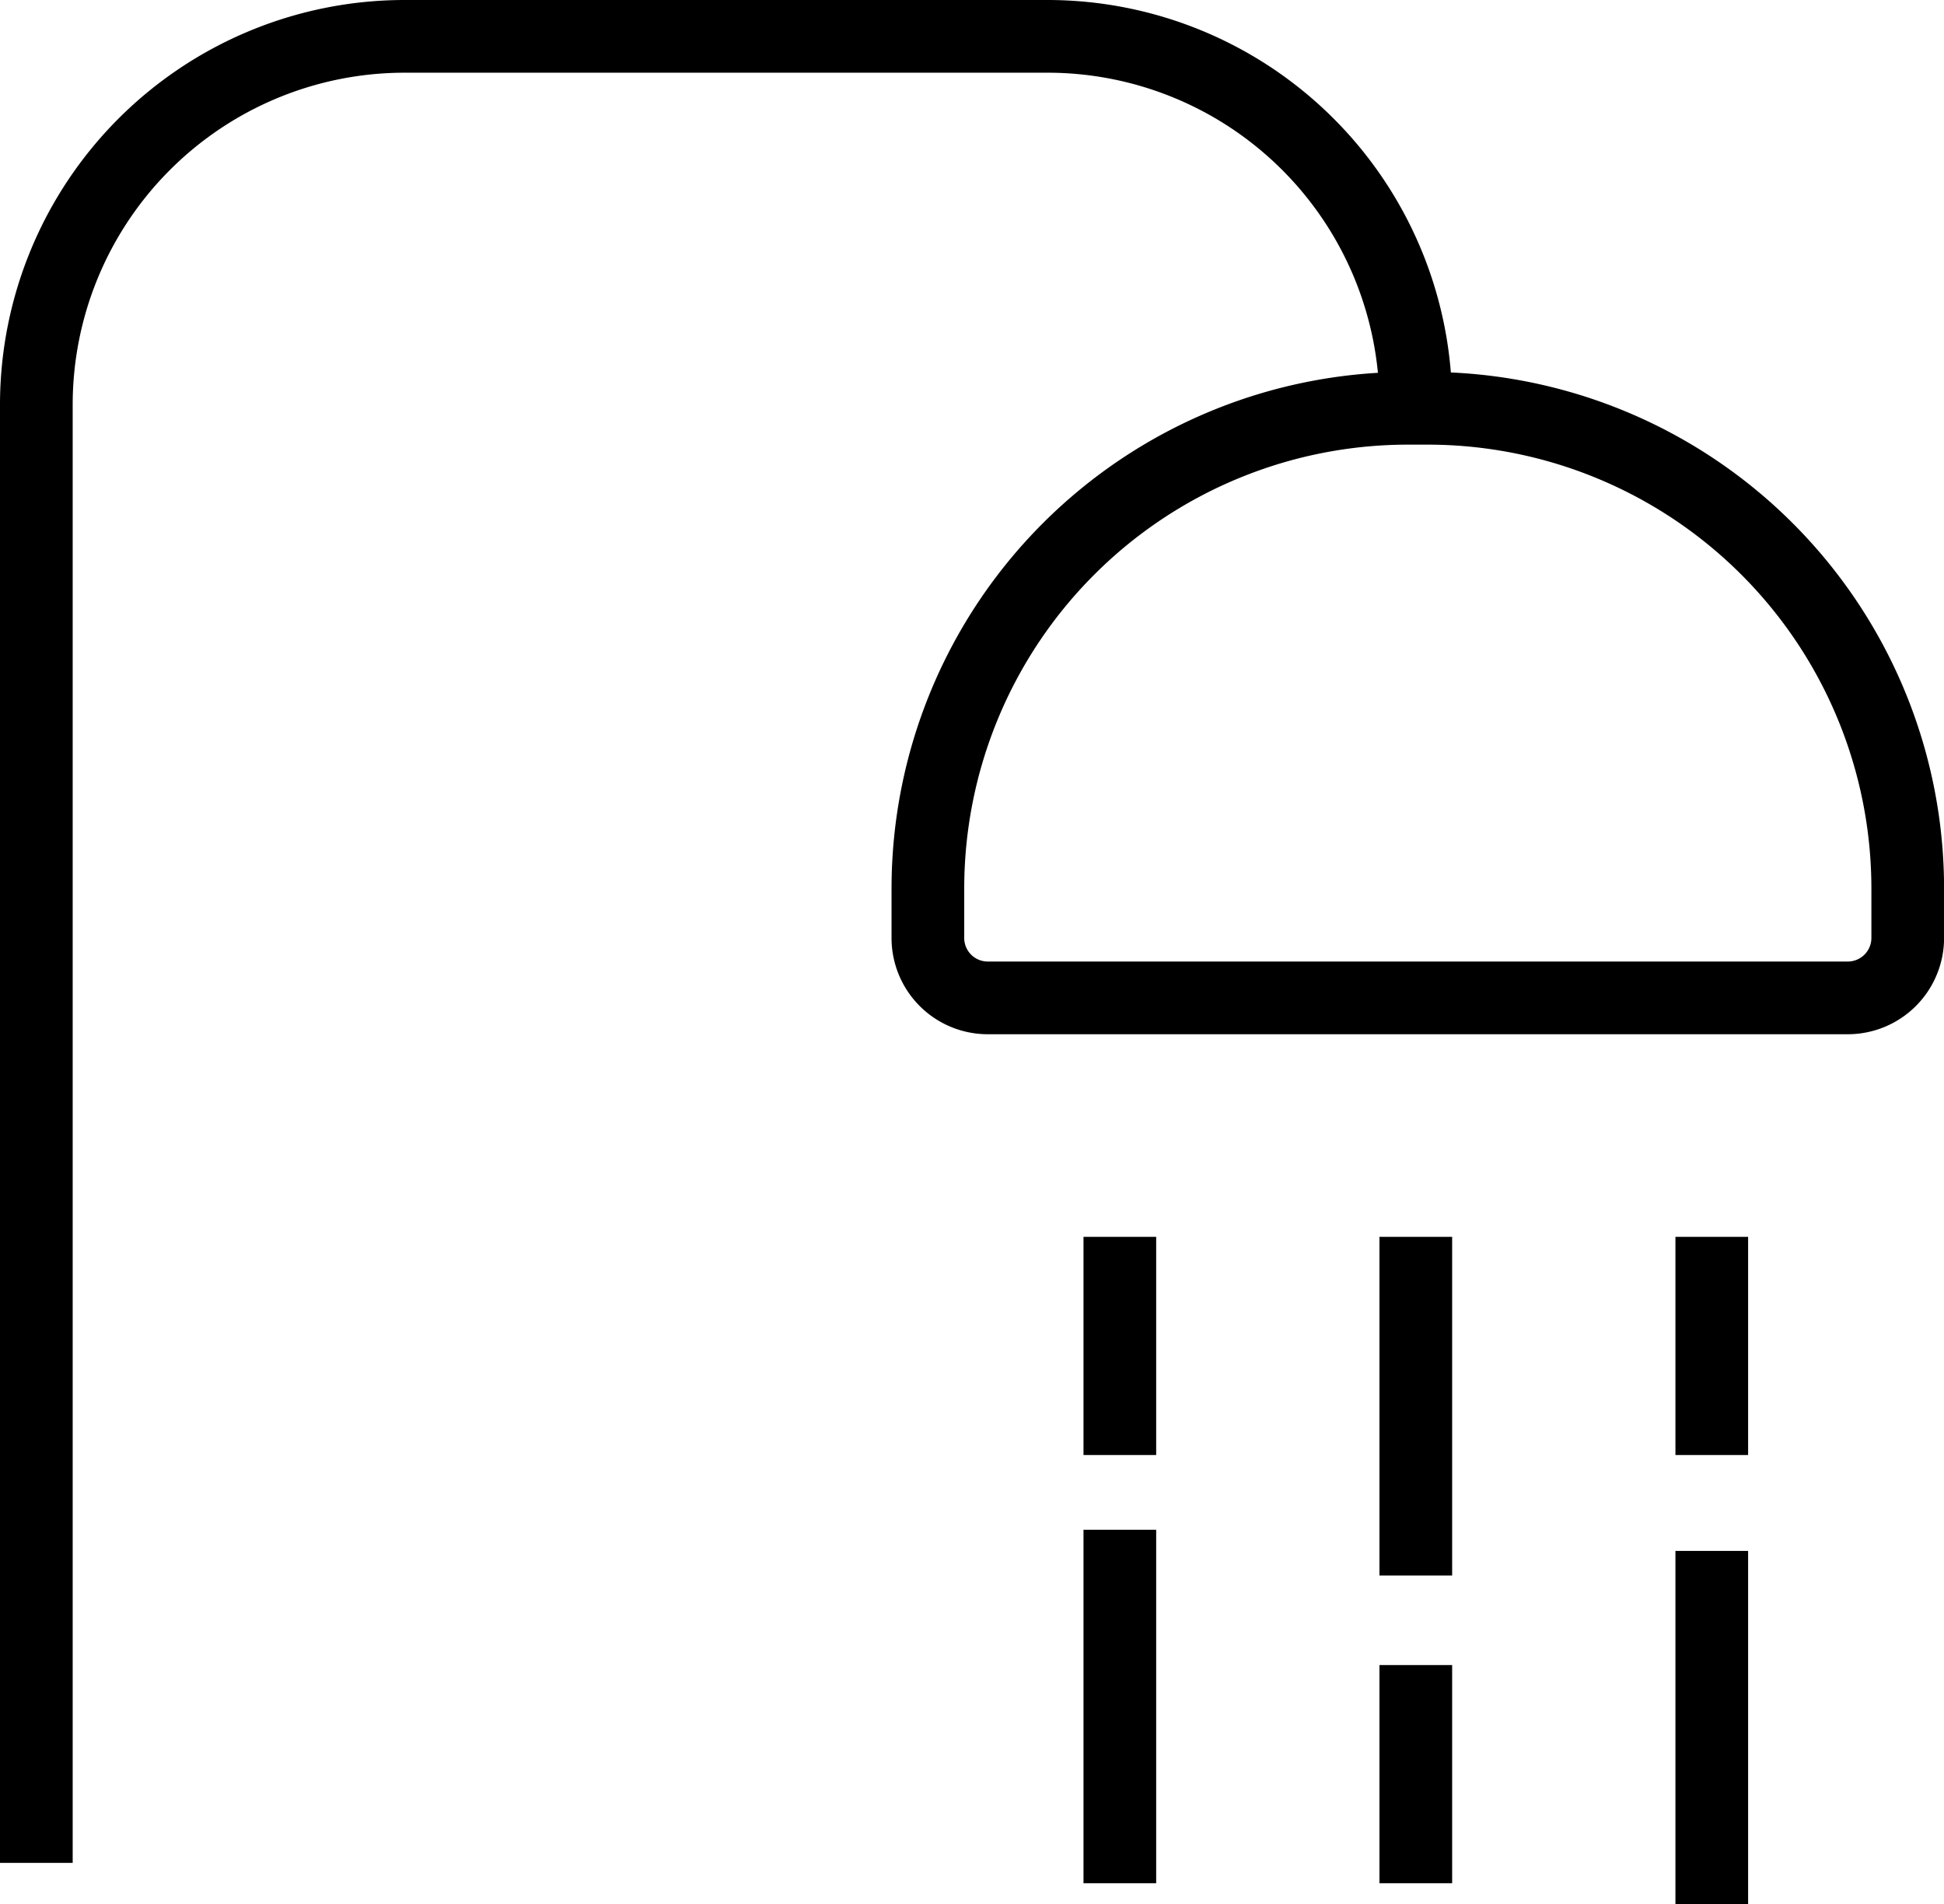
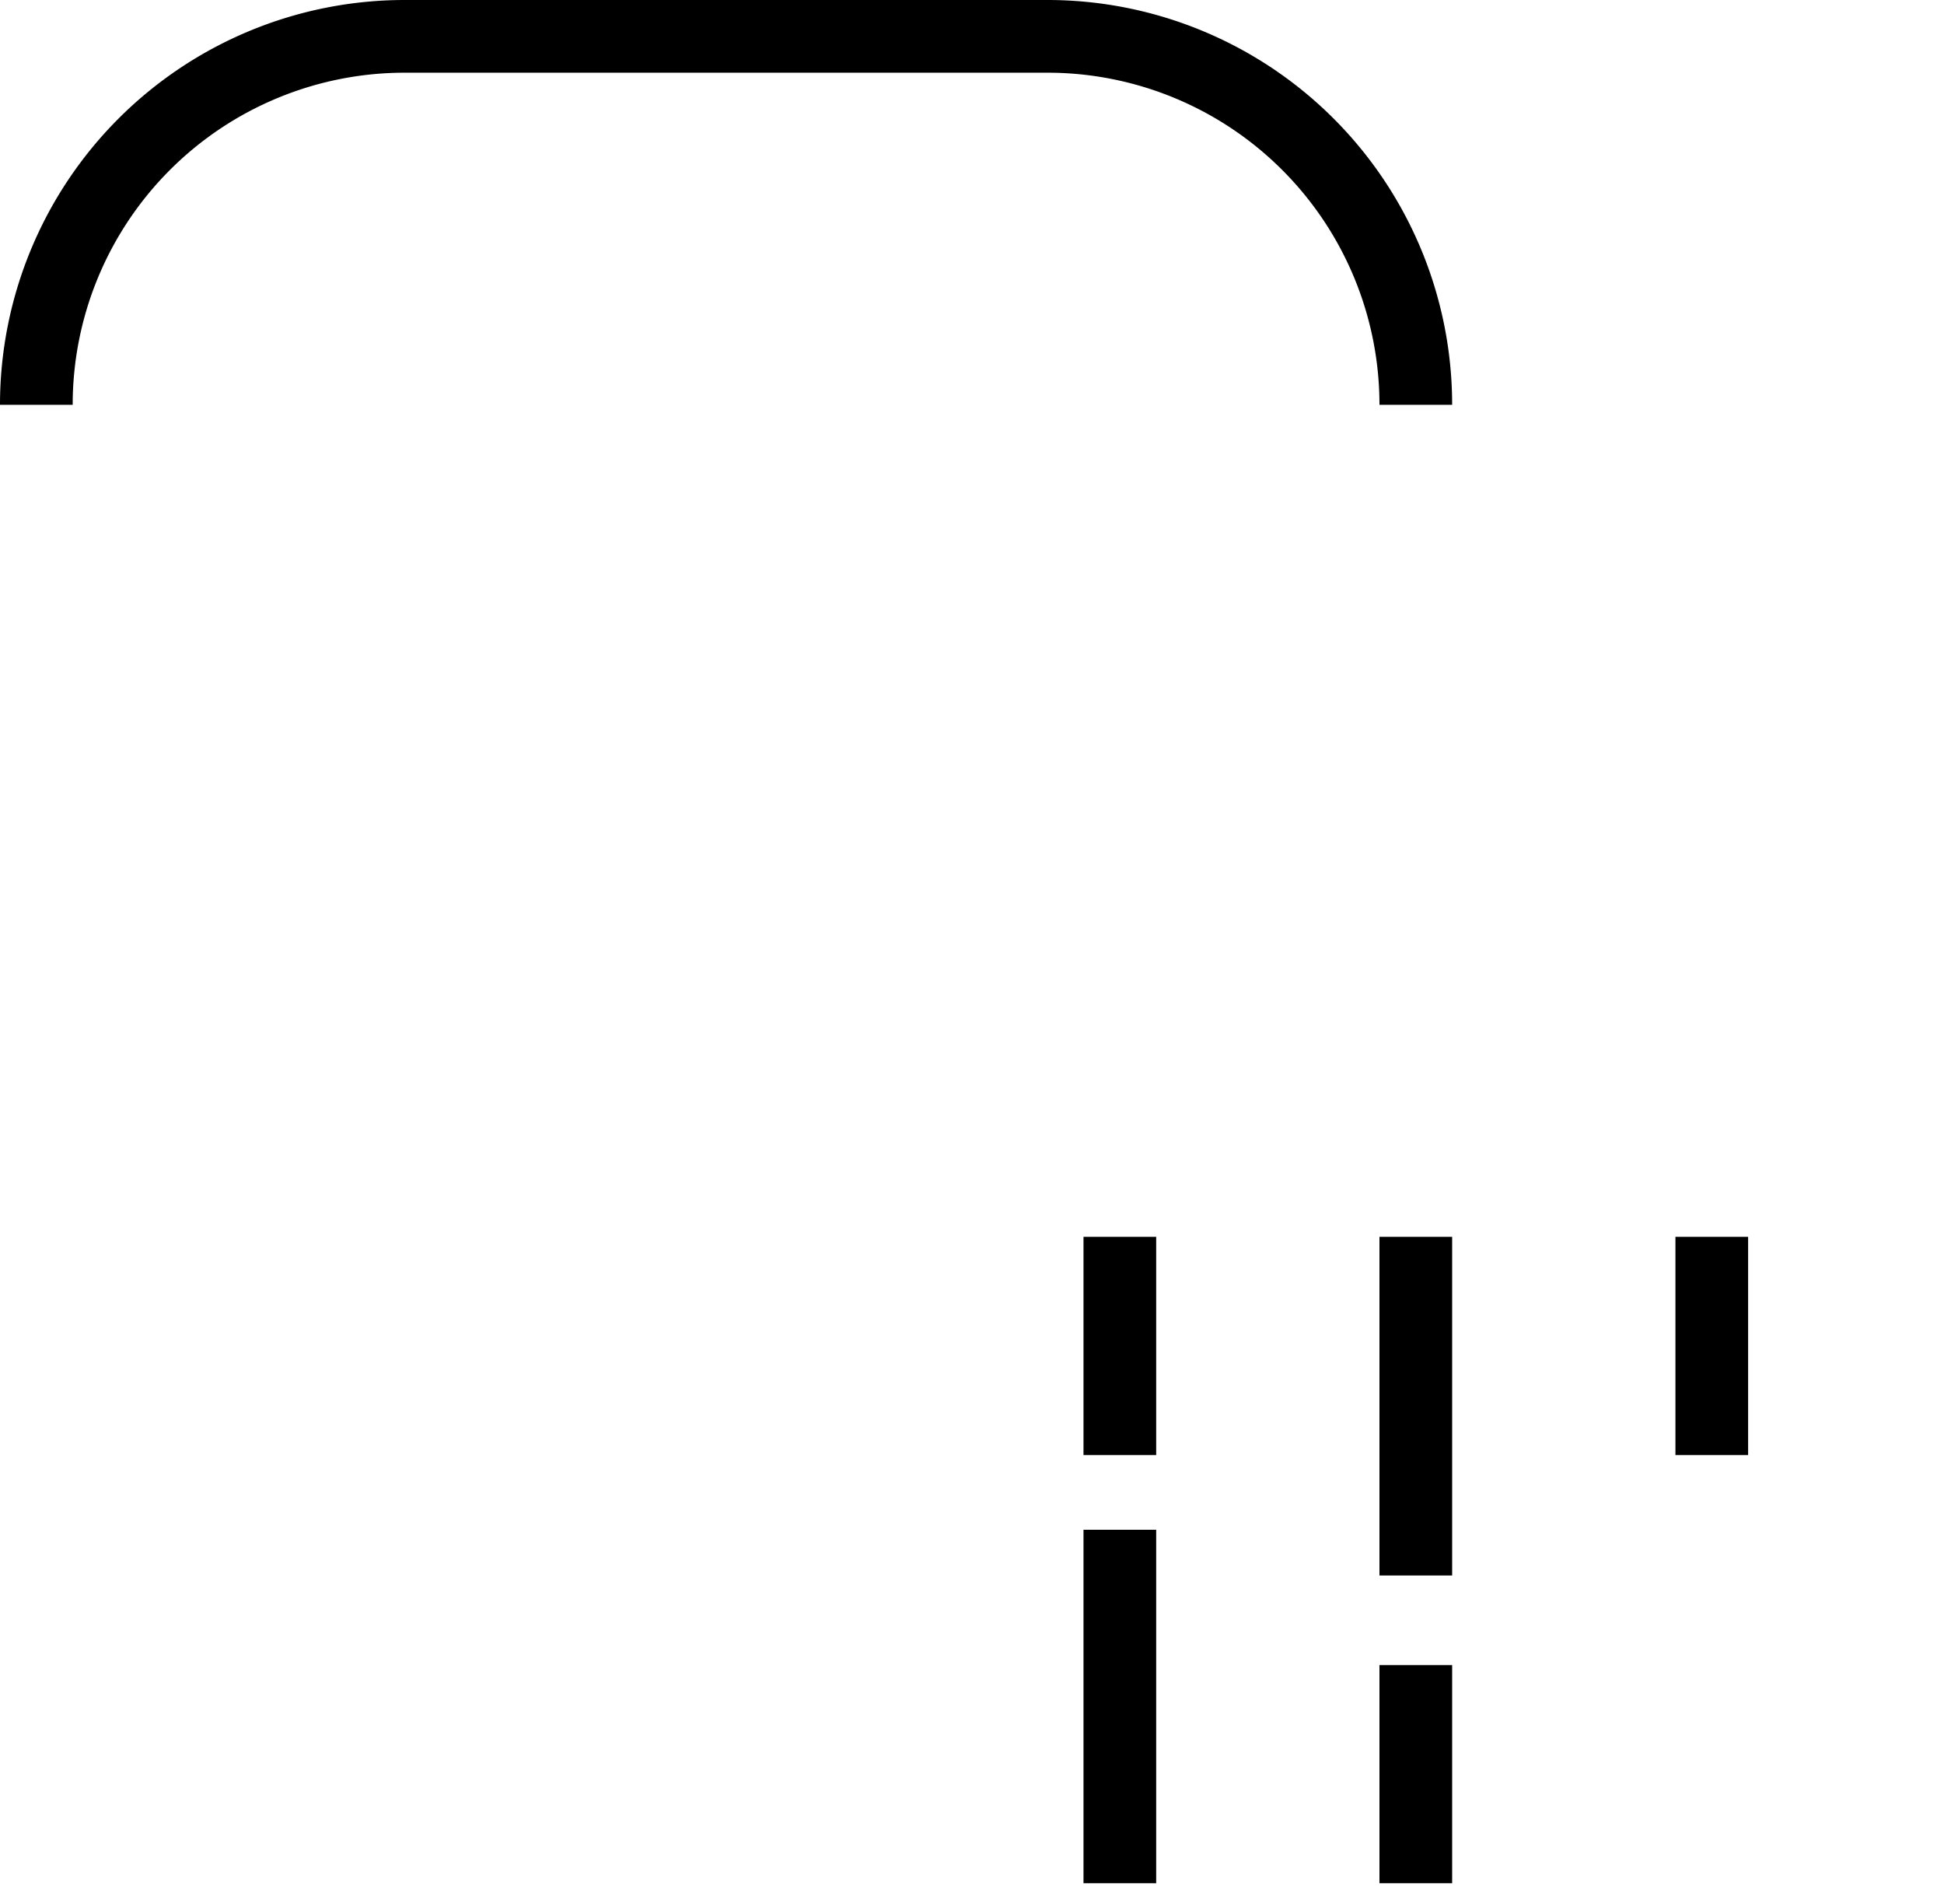
<svg xmlns="http://www.w3.org/2000/svg" width="26.746" height="26.194" viewBox="0 0 26.746 26.194">
  <g data-name="Grupo 4704">
    <g data-name="Grupo 4707">
-       <path data-name="Trazado 7925" d="M19.479 5.568A5.068 5.068 0 0 0 14.411.5H5.568A5.068 5.068 0 0 0 .5 5.568v20.056" style="fill:none;stroke:#000;stroke-miterlimit:10" />
-       <path data-name="Trazado 7926" d="M176.544 71.173h.267a6.607 6.607 0 0 1 6.607 6.607v.678a.825.825 0 0 1-.825.825h-11.831a.824.824 0 0 1-.825-.825v-.678a6.607 6.607 0 0 1 6.607-6.607z" transform="translate(-157.171 -65.557)" style="fill:none;stroke:#000;stroke-miterlimit:10" />
+       <path data-name="Trazado 7925" d="M19.479 5.568A5.068 5.068 0 0 0 14.411.5H5.568A5.068 5.068 0 0 0 .5 5.568" style="fill:none;stroke:#000;stroke-miterlimit:10" />
      <path data-name="Línea 835" transform="translate(19.479 17.013)" style="fill:none;stroke:#000;stroke-miterlimit:10" d="M0 0v4.658" />
      <path data-name="Línea 836" transform="translate(15.407 17.013)" style="fill:none;stroke:#000;stroke-miterlimit:10" d="M0 0v3.001" />
      <path data-name="Línea 837" transform="translate(15.407 21.042)" style="fill:none;stroke:#000;stroke-miterlimit:10" d="M0 0v4.862" />
      <path data-name="Línea 838" transform="translate(23.551 17.013)" style="fill:none;stroke:#000;stroke-miterlimit:10" d="M0 0v3.001" />
      <path data-name="Línea 839" transform="translate(19.479 22.903)" style="fill:none;stroke:#000;stroke-miterlimit:10" d="M0 0v3.001" />
-       <path data-name="Línea 840" transform="translate(23.551 21.333)" style="fill:none;stroke:#000;stroke-miterlimit:10" d="M0 0v4.862" />
    </g>
  </g>
</svg>